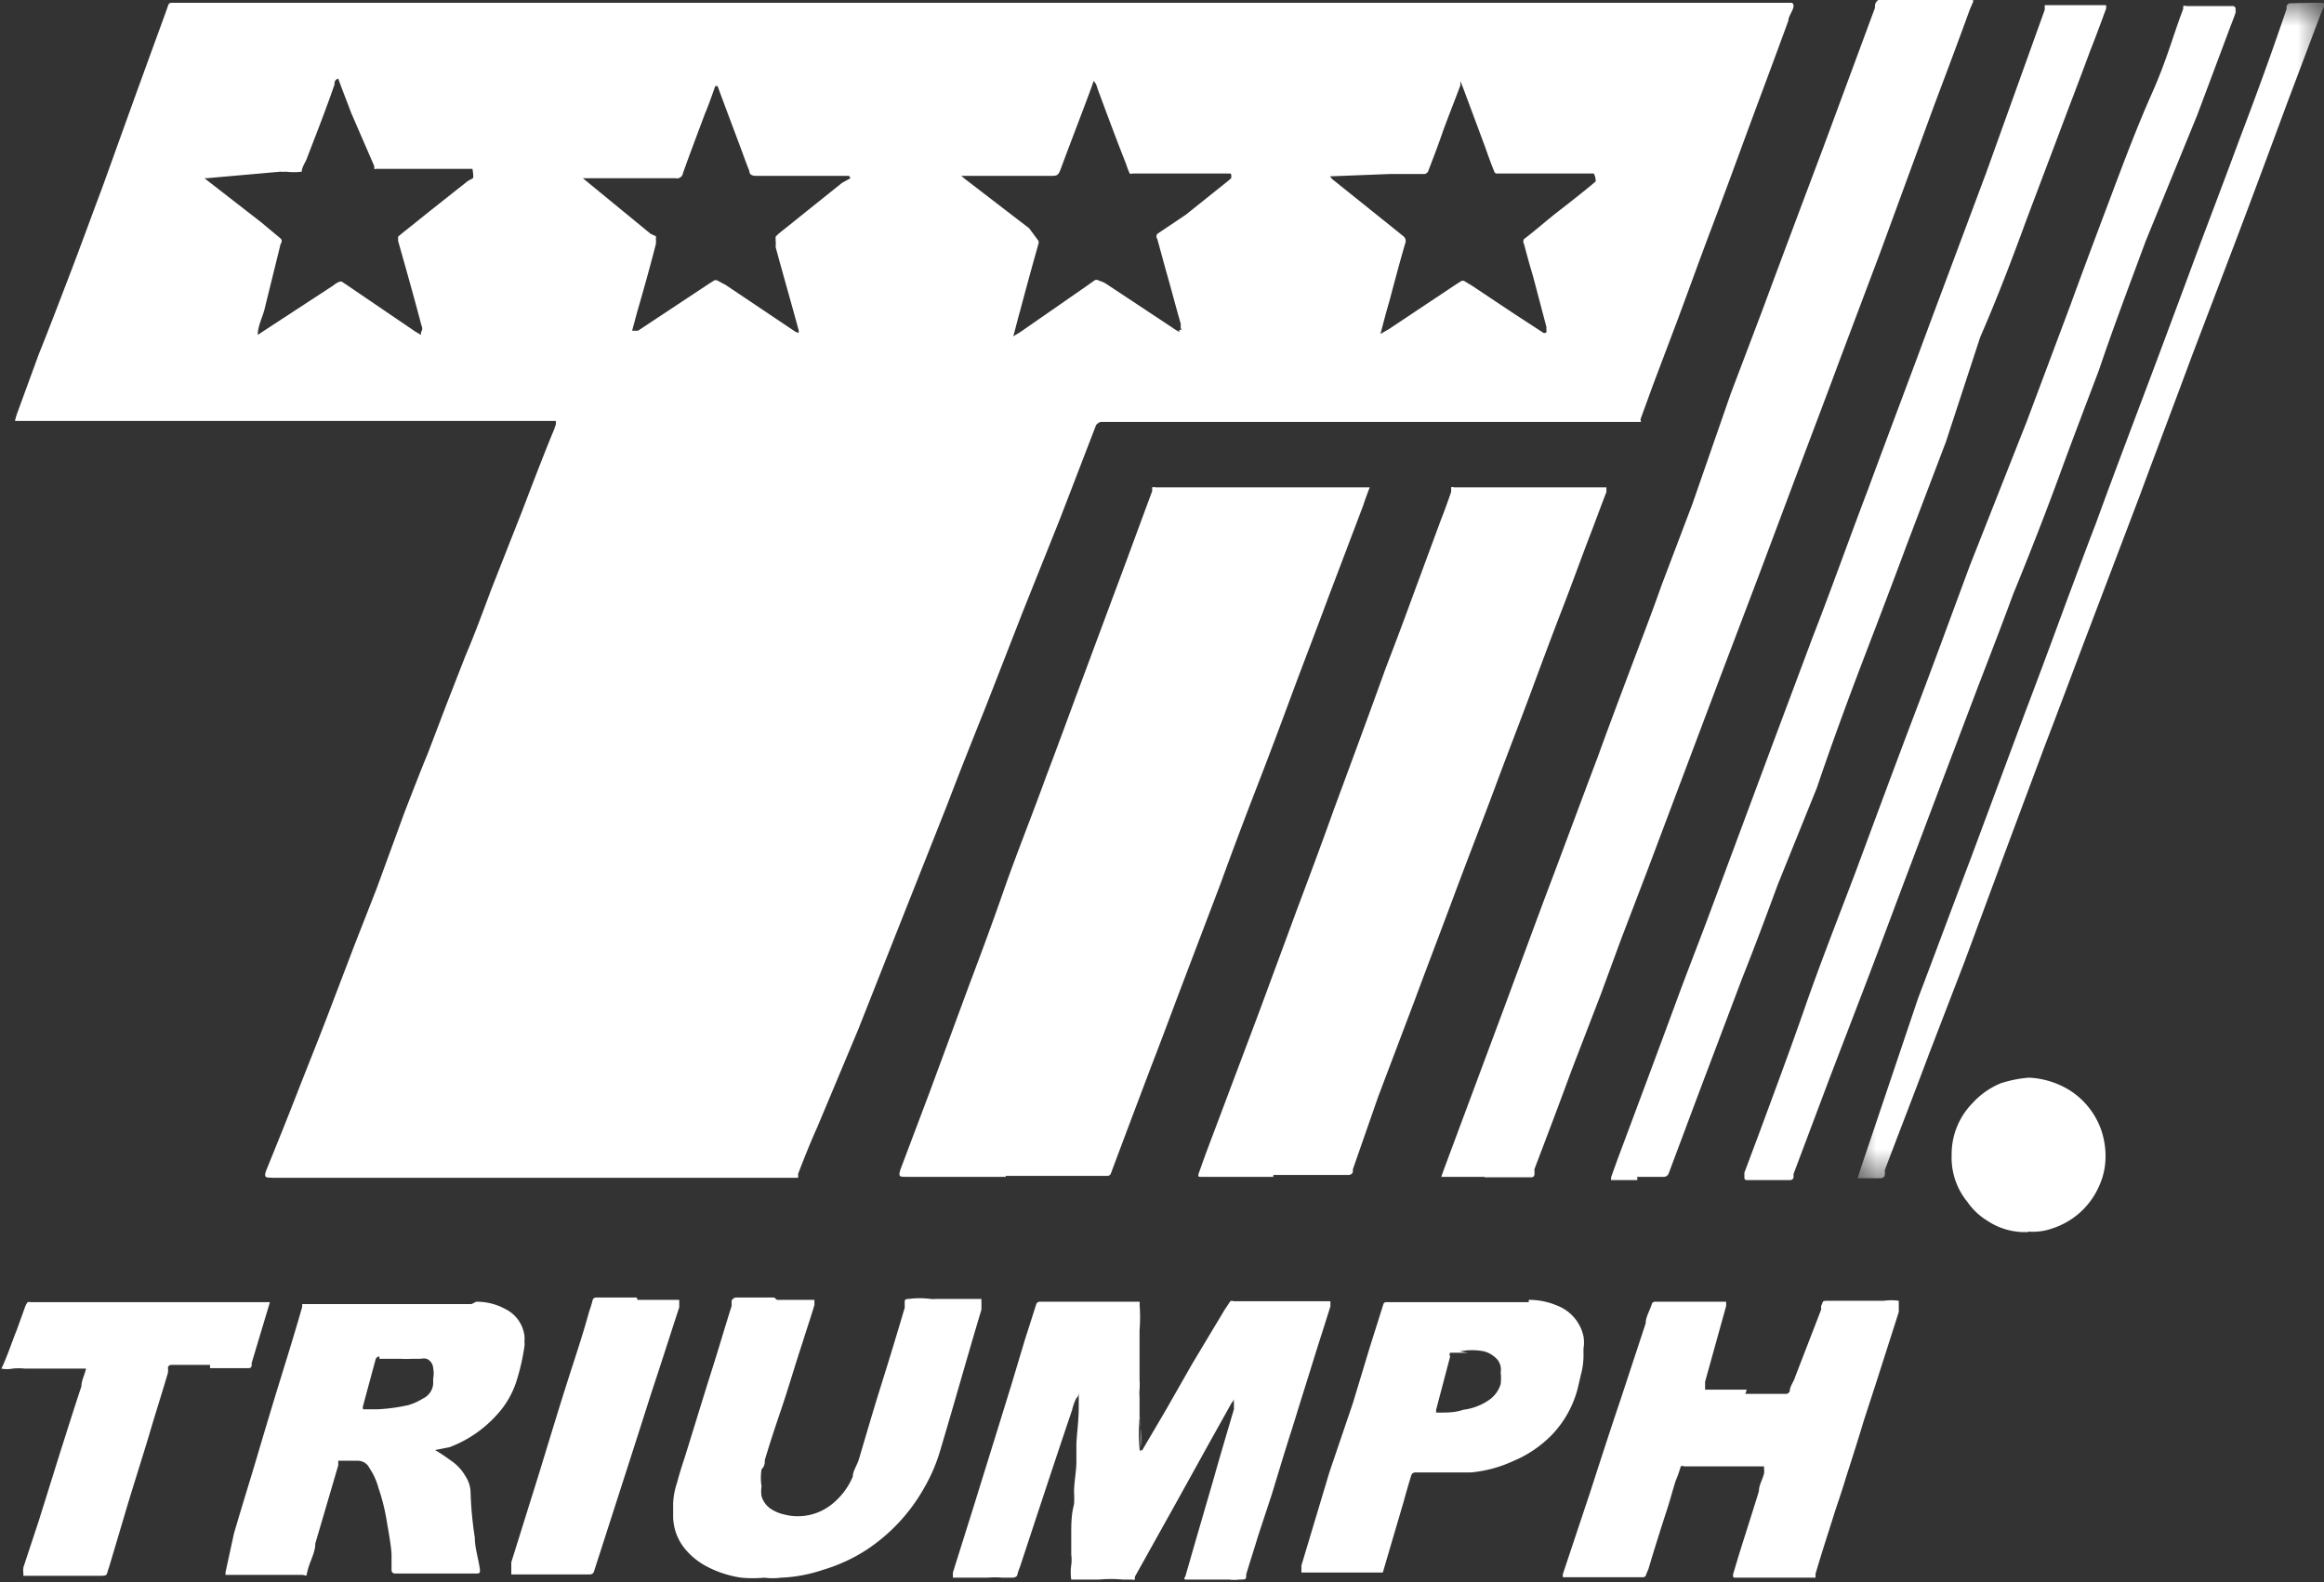
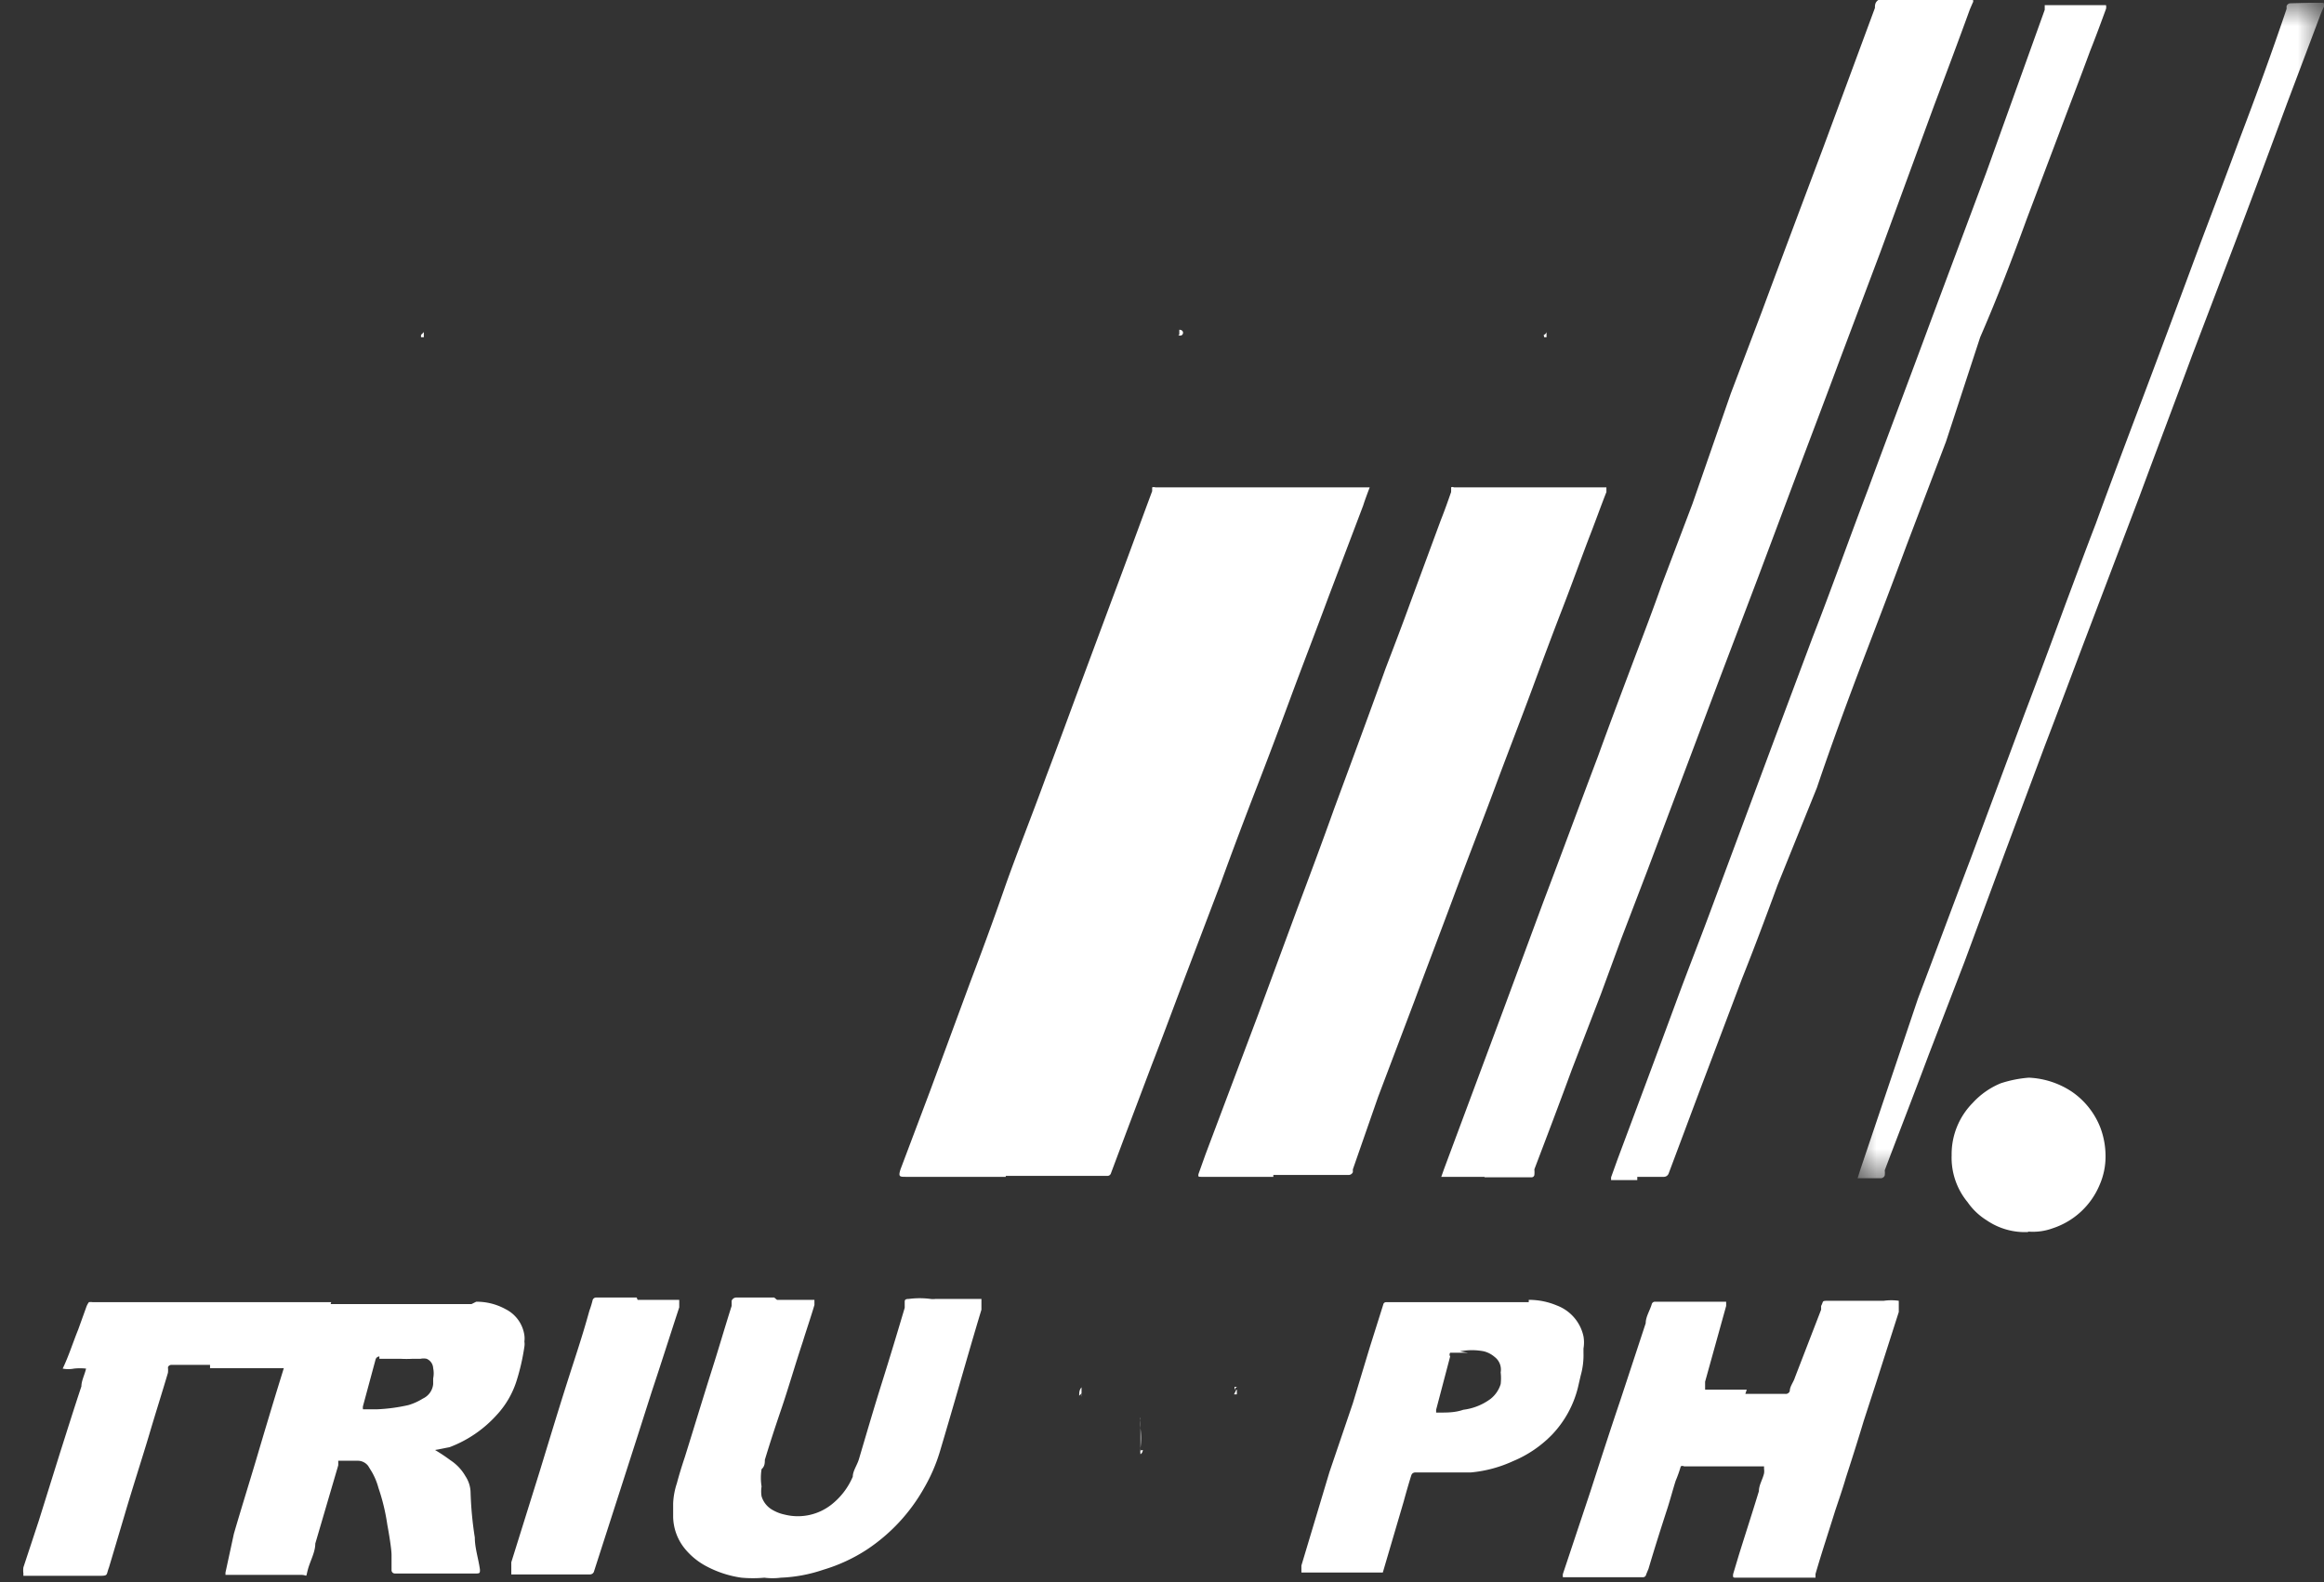
<svg xmlns="http://www.w3.org/2000/svg" viewBox="0 0 49.68 33.83">
  <rect x="0" y="0" width="49.68" height="33.83" fill="#333333" stroke="none" />
  <defs>
    <style>.cls-1{fill:#fff;}.cls-2{mask:url(#mask);}</style>
    <mask id="mask" x="39.61" y="0.06" width="10.08" height="25.17" maskUnits="userSpaceOnUse">
      <g id="mask-2">
        <polygon id="path-1" class="cls-1" points="39.61 0.06 49.68 0.06 49.68 25.23 39.61 25.23 39.61 0.06" />
      </g>
    </mask>
  </defs>
  <title>Asset 3</title>
  <g id="Layer_2" data-name="Layer 2">
    <g id="Layer_1-2" data-name="Layer 1">
      <g id="home">
        <g id="Footer">
          <g id="logo_triumph" data-name="logo triumph">
            <path id="Fill-3" class="cls-1" d="M21.5,25.16H19.37c-.14,0-.17,0-.12-.16l.63-1.67L20.74,21c.25-.66.49-1.31.73-2s.6-1.59.89-2.39c.22-.58.43-1.15.64-1.72l.77-2.07c.29-.77.57-1.54.86-2.32l0-.08a.1.1,0,0,1,.07,0h4.58s0,0,0,0-.1.26-.14.39l-.74,1.95c-.27.73-.55,1.45-.82,2.18s-.47,1.26-.71,1.88-.52,1.36-.77,2.05l-.87,2.29c-.2.53-.4,1.07-.61,1.61l-.54,1.43-.33.88a.08.08,0,0,1-.08.06H21.5" />
            <path id="Fill-5" class="cls-1" d="M31.73,25.16h-.92s0,0,0,0l.06-.17,1.26-3.38L33,19.26c.38-1,.77-2.06,1.16-3.09.26-.72.53-1.43.8-2.15.19-.5.38-1,.56-1.51l.66-1.74L37,8.41l.66-1.74c.43-1.16.87-2.33,1.31-3.5l1.11-3c0-.06,0-.13.09-.18h2a.06.06,0,0,1,0,.07l-.06.14c-.25.69-.51,1.38-.77,2.07L40.2,5.38l-.87,2.31c-.33.89-.67,1.78-1,2.66l-.75,2-.82,2.16-.84,2.23-.7,1.86-.57,1.49-.43,1.17-.62,1.61c-.26.71-.53,1.42-.8,2.13a.61.61,0,0,1,0,.12.06.06,0,0,1-.06.05h-1Z" />
            <path id="Fill-7" class="cls-1" d="M27.22,25.16H25.68c-.06,0-.07,0-.06-.06l.15-.42,1.13-3,.82-2.22c.27-.72.54-1.44.8-2.17.37-1,.74-2,1.1-3,.18-.47.36-.94.53-1.41l.65-1.76c.08-.2.15-.4.22-.6a1,1,0,0,0,0-.1.06.06,0,0,1,.06,0h3.26s0,0,0,0l0,.1c-.13.33-.25.67-.38,1-.19.5-.37,1-.56,1.49s-.43,1.13-.64,1.7-.54,1.42-.8,2.12-.6,1.57-.89,2.35-.56,1.48-.83,2.21l-.78,2.06L28.92,25s0,0,0,.06a.1.1,0,0,1-.09.06H27.22" />
            <path id="Fill-9" class="cls-1" d="M35,25.23h-.56a0,0,0,0,1,0-.06l.14-.39c.43-1.15.86-2.3,1.28-3.44.24-.65.49-1.28.73-1.93l1.34-3.6.82-2.19c.39-1,.78-2.1,1.18-3.15.45-1.22.91-2.43,1.36-3.65l1.17-3.13L43.71.21l0-.1s0,0,.06,0h1.25s0,0,0,0a.19.19,0,0,1,0,.08c-.11.3-.22.6-.34.9-.22.6-.45,1.19-.67,1.78l-.68,1.8c-.31.85-.63,1.69-1,2.54L41.6,9.44l-.84,2.21c-.3.81-.61,1.62-.92,2.43s-.69,1.84-1,2.76L38,18.92c-.25.68-.5,1.35-.76,2-.41,1.09-.83,2.19-1.24,3.29l-.33.88s0,0,0,0a.11.11,0,0,1-.1.07H35Z" />
-             <path id="Fill-11" class="cls-1" d="M24.42,31l.5-.85.57-1L26.18,28l.12-.18a.08.08,0,0,1,.07,0h2.07a0,0,0,0,1,0,.05s0,0,0,.06l-.18.57c-.13.4-.25.8-.38,1.21s-.19.62-.29.93-.27.87-.4,1.3l-.3.91c-.08.27-.17.54-.25.81,0,.11,0,.11-.15.11a.82.82,0,0,1-.22,0h-.11l-.82,0h0s-.05,0,0-.07l.21-.73.39-1.34c.14-.5.29-1,.44-1.51a.25.25,0,0,1,0-.08.59.59,0,0,1,0-.13l0-.06v0h0v0l0,.06a.22.22,0,0,1-.05.08l-.48.86-.72,1.3-.87,1.56,0,.06a.1.1,0,0,1-.07,0H24a2.74,2.74,0,0,0-.5,0H22.9l0,0a1.06,1.06,0,0,1,0-.31.79.79,0,0,0,0-.22l0-.43c0-.22,0-.43.06-.65a2.26,2.26,0,0,0,0-.26c0-.22.05-.44.05-.65s0-.25,0-.37.05-.52.05-.78,0-.23,0-.34,0,0,0,0,0,0,0,0,0,.1-.05.13a1.06,1.06,0,0,0-.09.25c-.38,1.12-.75,2.25-1.12,3.37a.88.88,0,0,0-.05.15s0,.06-.1.07h-.22a1.71,1.71,0,0,0-.32,0h-.09c-.22,0-.44,0-.65,0,0,0,0,0,0-.05s0,0,0-.06l.44-1.4.45-1.45.35-1.13.3-1,.24-.75a.08.08,0,0,1,.08-.06h2.13a.07.07,0,0,1,0,.05,3.49,3.49,0,0,1,0,.56s0,.08,0,.11c0,.32,0,.63,0,.94a1.62,1.62,0,0,1,0,.22.76.76,0,0,0,0,.15c0,.15,0,.31,0,.46a3.64,3.64,0,0,0,0,.66s0,.07.06.05" />
-             <path id="Fill-13" class="cls-1" d="M37.77,25.23h-.43a.05.05,0,0,1-.05-.06l0-.1.3-.8c.34-.92.68-1.83,1-2.75s.71-1.91,1.07-2.86c.42-1.13.84-2.27,1.27-3.4s.79-2.12,1.18-3.17L43.33,9l.93-2.48c.28-.77.57-1.54.86-2.31S45.68,2.72,46,2s.44-1.2.67-1.81c0,0,0,0,0-.06a.1.1,0,0,1,.07,0h1a.06.06,0,0,1,.05.06l0,.08c-.05.15-.11.29-.16.43l-.66,1.76L45.87,5.15c-.34.92-.69,1.84-1,2.76-.28.74-.56,1.47-.83,2.21s-.65,1.72-1,2.57c-.25.68-.51,1.35-.76,2l-.83,2.19-.66,1.75c-.31.82-.61,1.63-.92,2.44L39.13,23l-.79,2.1,0,.08a.08.08,0,0,1-.07.05h-.46Z" />
            <path id="Fill-15" class="cls-1" d="M37.31,29.8h.85a.09.09,0,0,0,.1-.06c0-.1.08-.19.11-.29L38.93,28l0-.08c.06-.11,0-.11.18-.11h1l.16,0a1.13,1.13,0,0,1,.32,0s0,0,0,.05,0,.13,0,.19l-.48,1.5-.27.83c-.12.4-.25.81-.38,1.21-.07.24-.15.47-.23.71-.14.45-.29.9-.42,1.35,0,0,0,0,0,.08a.1.1,0,0,1,0,0H37.12c-.07,0-.08,0-.07-.08l.12-.4c.14-.45.29-.91.43-1.37,0-.13.08-.25.11-.38a.36.36,0,0,0,0-.1,0,0,0,0,0,0-.05H36a.07.07,0,0,0-.07,0,2.83,2.83,0,0,1-.11.31c-.06.19-.11.38-.17.57-.14.43-.28.87-.41,1.31l-.05.12a.07.07,0,0,1-.08.06h-1.7s0,0,0,0a.25.25,0,0,1,0-.07L34,31.88c.21-.65.42-1.3.64-1.95l.54-1.64c0-.14.09-.27.13-.41a.07.07,0,0,1,.07-.05h1.52s0,0,0,0,0,.06,0,.09l-.45,1.62c0,.06,0,.11,0,.17s0,0,0,0h.89" />
            <path id="Combined-Shape" class="cls-1" d="M10.18,27.83a1.28,1.28,0,0,1,.63.16.74.74,0,0,1,.4.56.51.51,0,0,1,0,.13.37.37,0,0,1,0,.11,4.67,4.67,0,0,1-.17.74,1.93,1.93,0,0,1-.43.73,2.58,2.58,0,0,1-1,.68L9.3,31s0,0,0,0a0,0,0,0,0,0,0,3.78,3.78,0,0,1,.33.22,1,1,0,0,1,.32.34.66.66,0,0,1,.11.36,7.63,7.63,0,0,0,.09.95c0,.23.08.46.11.69,0,.06,0,.08-.07.08H9.33l-.13,0H8.44a.07.07,0,0,1-.07-.07c0-.11,0-.22,0-.33s-.05-.43-.09-.64a4.33,4.33,0,0,0-.19-.79,1.43,1.43,0,0,0-.14-.34l-.08-.13a.28.28,0,0,0-.23-.11H7.3s-.06,0-.07,0a1,1,0,0,1,0,.1L6.74,33c0,.19-.11.37-.16.56s0,.11-.14.11H4.82s0,0,0-.05v0L5,32.79c.16-.55.33-1.09.49-1.63s.33-1.11.5-1.66.31-1,.47-1.56c0,0,0-.05,0-.06a.07.07,0,0,1,0,0h3.62ZM8.11,29a.09.09,0,0,0-.08.06l-.27,1a.17.17,0,0,0,0,.07,0,0,0,0,0,0,0h.3a3.73,3.73,0,0,0,.67-.09,1.23,1.23,0,0,0,.31-.14.38.38,0,0,0,.22-.31l0-.12a.55.55,0,0,0,0-.22.23.23,0,0,0-.14-.2.31.31,0,0,0-.13,0H8.82a2.3,2.3,0,0,1-.26,0H8.11Z" />
            <path id="Fill-19" class="cls-1" d="M16.61,27.79h.8s0,0,0,.05v0s0,0,0,.06c-.08.27-.17.53-.25.79-.16.48-.31,1-.46,1.44s-.24.72-.35,1.08c0,.06,0,.14-.07.2a1.16,1.16,0,0,0,0,.37.65.65,0,0,0,0,.21.5.5,0,0,0,.25.3.85.85,0,0,0,.24.09,1.16,1.16,0,0,0,1-.21,1.51,1.51,0,0,0,.46-.6c0-.12.09-.24.13-.37.16-.54.32-1.09.49-1.63s.33-1.07.49-1.61c0,0,0-.08,0-.12s0-.07.09-.07a1.76,1.76,0,0,1,.46,0,.4.4,0,0,0,.11,0h.41l.57,0s0,0,0,.07,0,.11,0,.16c-.16.53-.31,1.05-.46,1.57s-.29,1-.43,1.47a3.62,3.62,0,0,1-.34.78,3.83,3.83,0,0,1-1.22,1.31,3.57,3.57,0,0,1-.93.43,3.2,3.2,0,0,1-.91.17,1.34,1.34,0,0,1-.35,0,2.72,2.72,0,0,1-.49,0,2.27,2.27,0,0,1-.76-.25,1.49,1.49,0,0,1-.45-.37,1.11,1.11,0,0,1-.25-.67c0-.1,0-.2,0-.3a1.56,1.56,0,0,1,.08-.43c.05-.19.11-.38.17-.56.2-.64.39-1.27.59-1.9.14-.44.27-.89.41-1.33l0-.11a.11.11,0,0,1,.1-.07h.81" />
            <path id="Combined-Shape-2" data-name="Combined-Shape" class="cls-1" d="M32.68,27.79a1.53,1.53,0,0,1,.6.12.91.91,0,0,1,.57.66.77.77,0,0,1,0,.26v.09a1.61,1.61,0,0,1-.06.49l-.06.26a2.24,2.24,0,0,1-.55,1,2.5,2.5,0,0,1-.84.57,2.75,2.75,0,0,1-.9.24H30.25s-.06,0-.08.06-.11.36-.16.55l-.45,1.53s0,0,0,0l-.05,0H27.82s0,0,0-.05,0-.07,0-.1l.3-1,.3-1L28.92,30h0l.36-1.19.29-.92a.06.06,0,0,1,.06-.05h3.05Zm-1.3,1.13H31A.07.07,0,0,0,31,29L31,29h0l-.3,1.14v.06s0,0,0,0h.07c.17,0,.34,0,.51-.06a1.23,1.23,0,0,0,.58-.23.64.64,0,0,0,.22-.32,1.11,1.11,0,0,0,0-.25.34.34,0,0,0-.13-.33.56.56,0,0,0-.23-.12,1.36,1.36,0,0,0-.51,0Z" />
            <g id="Group-25">
              <g class="cls-2">
                <path id="Fill-23" class="cls-1" d="M49.35.06h.27c.05,0,.08,0,.06.08a2.44,2.44,0,0,0-.1.24l-.69,1.83c-.37,1-.74,2-1.12,3L46.86,7.6c-.37,1-.75,2-1.12,3l-1.14,3c-.3.79-.59,1.57-.89,2.35l-.84,2.25L42,20.55l-.77,2c-.31.83-.63,1.65-.94,2.47a.49.49,0,0,1,0,.11.09.09,0,0,1-.08.06h-.5s0,0,0,0l.06-.19L41,21.35c.38-1,.75-2,1.13-3l1.15-3.09c.3-.79.59-1.57.88-2.36.21-.56.42-1.13.64-1.7.28-.77.57-1.54.86-2.31.47-1.24.93-2.48,1.39-3.72.28-.74.56-1.48.83-2.21.35-.92.69-1.85,1-2.77l0-.06a.09.09,0,0,1,.08-.06Z" />
              </g>
            </g>
-             <path id="Fill-26" class="cls-1" d="M4.49,29.18H3.66a.08.08,0,0,0-.07.05.56.56,0,0,1,0,.12c-.13.44-.27.88-.4,1.32s-.36,1.15-.53,1.73l-.33,1.11v0c-.07.18,0,.18-.26.18H.5s0,0,0-.05a.51.51,0,0,1,0-.13l.33-1,.45-1.44c.15-.47.3-.95.46-1.43,0-.12.07-.25.1-.38s0,0,0,0H.53a1.14,1.14,0,0,0-.26,0,.65.65,0,0,1-.24,0s0,0,0,0c.13-.27.22-.56.33-.83l.18-.5a.41.41,0,0,1,.05-.09.1.1,0,0,1,0,0,.21.21,0,0,1,.08,0h5.1l0,0-.09.3-.3,1,0,.06a.06.06,0,0,1-.06.05H4.49" />
+             <path id="Fill-26" class="cls-1" d="M4.49,29.18H3.66a.08.08,0,0,0-.07.05.56.56,0,0,1,0,.12c-.13.44-.27.88-.4,1.32s-.36,1.15-.53,1.73l-.33,1.11v0c-.07.18,0,.18-.26.18H.5s0,0,0-.05a.51.51,0,0,1,0-.13l.33-1,.45-1.44c.15-.47.3-.95.46-1.43,0-.12.07-.25.1-.38s0,0,0,0a1.14,1.14,0,0,0-.26,0,.65.65,0,0,1-.24,0s0,0,0,0c.13-.27.22-.56.33-.83l.18-.5a.41.41,0,0,1,.05-.09.1.1,0,0,1,0,0,.21.21,0,0,1,.08,0h5.1l0,0-.09.3-.3,1,0,.06a.06.06,0,0,1-.06.05H4.49" />
            <path id="Fill-28" class="cls-1" d="M13.63,27.79h.89s0,0,0,0,0,.11,0,.16c-.2.61-.39,1.21-.59,1.81l-.3.94-.36,1.12-.57,1.77a.09.09,0,0,1-.09.07H10.93a0,0,0,0,1,0-.05c0-.07,0-.14,0-.21l.6-1.92c.19-.62.38-1.25.58-1.88s.33-1,.49-1.58a2,2,0,0,0,.07-.23.08.08,0,0,1,.07-.05h.87" />
            <path id="Fill-30" class="cls-1" d="M43.36,26.34a1.45,1.45,0,0,1-.89-.25,1.39,1.39,0,0,1-.41-.39,1.49,1.49,0,0,1-.34-1,1.56,1.56,0,0,1,.45-1.12,1.67,1.67,0,0,1,.6-.42,2.55,2.55,0,0,1,.6-.12,1.8,1.8,0,0,1,.92.3,1.66,1.66,0,0,1,.61.77,1.73,1.73,0,0,1,.11.6,1.51,1.51,0,0,1-.13.63,1.64,1.64,0,0,1-1,.92,1.23,1.23,0,0,1-.53.07" />
            <path id="Fill-32" class="cls-1" d="M24.43,31s0,.06-.05.09h0s0,0,0,0a.57.57,0,0,1,0-.13,2,2,0,0,0,0-.43,1,1,0,0,1,0-.17.14.14,0,0,1,0-.06c0,.2,0,.4,0,.6,0,0,0,0,0,.06l0,.05" />
            <path id="Fill-34" class="cls-1" d="M23.07,29.84c0-.07,0-.12.05-.18h0s0,0,0,0,0,0,0,0,0,.17,0,.26,0,0,0,.06,0-.08,0-.12a.16.16,0,0,0,0-.07" />
-             <path id="Fill-36" class="cls-1" d="M26.31,29.89l0-.09a0,0,0,0,1,.06,0,.19.19,0,0,0,0,.08.13.13,0,0,1,0,.06l0-.05" />
-             <path class="cls-1" d="M38.29.06H3.66A.07.07,0,0,0,3.6.1L3.54.27,2.91,2l-.72,2c-.23.61-.45,1.22-.68,1.82S1.06,7,.83,7.57L.38,8.8A1.39,1.39,0,0,0,.32,9s0,0,0,0H11.88s0,0,0,0a.19.19,0,0,1,0,.08,1.8,1.8,0,0,1-.08.21c-.22.54-.43,1.09-.64,1.64l-.65,1.65c-.18.48-.37,1-.56,1.44l-.39,1-.42,1.1c-.17.41-.33.83-.49,1.24L8.05,19l-.47,1.2L7,21.72c-.21.55-.43,1.09-.64,1.63S5.92,24.46,5.7,25c-.08.2,0,.17.12.18H17.06l0,0a.3.3,0,0,0,0-.08c.13-.34.27-.69.41-1L18.35,22l.79-2,1.11-2.8c.27-.71.55-1.41.83-2.11l.78-2,.8-2,.77-2s.05-.07.12-.07H35s.05,0,.07,0,0,0,0-.06l.27-.74.51-1.35c.25-.67.49-1.34.74-2s.51-1.37.76-2.05.59-1.58.88-2.38c0-.08.07-.17.1-.26S38.32.06,38.29.06ZM10.11,3.81,10,3.87l-.77.61L8.58,5l-.07.06a.06.06,0,0,0,0,0s0,.06,0,.09c.17.6.34,1.2.5,1.81A.13.13,0,0,1,9,7.1c0,.05,0,.06,0,.06l-.12-.07-1.47-1-.09-.06a.08.08,0,0,0-.08,0,.41.41,0,0,0-.11.07l-1.53,1-.09.06h0s0,0,0,0c0-.18.09-.35.14-.53L6,5.21v0a.08.08,0,0,0,0-.11l-.42-.35L4.37,3.81l0,0s0,0,.05,0h0L6,3.67a.41.41,0,0,0,.11,0,1.32,1.32,0,0,0,.34,0c0-.1.09-.21.12-.31.2-.52.39-1,.58-1.55,0-.05,0-.1.08-.13.09.25.19.5.28.74L8,3.55s0,0,0,.06a.09.09,0,0,0,.05,0l.32,0,.37,0,.59,0,.77,0,0,0S10.13,3.79,10.11,3.81Zm8.07,0L18,3.91,16.64,5l-.06.06s0,0,0,.08a.57.57,0,0,1,0,.14c.16.59.33,1.18.49,1.77a.15.15,0,0,1,0,.07l0,0h0L17,7.09l-1.49-1L15.34,6a.08.08,0,0,0-.08,0l-.11.07-1.51,1-.07,0s-.05,0-.06,0V7.08c.05-.18.1-.38.16-.58.12-.42.24-.85.35-1.28a.43.43,0,0,0,0-.11.14.14,0,0,0,0-.06L13.91,5,12.46,3.81s0,0,0,0a.06.06,0,0,1,0,0h0l.52,0,.81,0h.65a.13.13,0,0,0,.16-.11c.15-.42.31-.84.47-1.27.08-.19.15-.39.22-.59l0,0s0,0,.05,0,0,0,0,0c.2.55.41,1.09.61,1.64l.07.18c0,.08.07.1.15.1h.19c.32,0,.63,0,.94,0l.76,0h.09s0,0,0,0Zm8.14,0-.07.06-.9.72L24.74,5a.09.09,0,0,0,0,.11l.18.66c.11.38.21.77.32,1.15,0,0,0,.06,0,.09a.11.11,0,0,1,0,.1,1,1,0,0,1-.17-.1l-1.42-.94A.57.57,0,0,0,23.49,6a.08.08,0,0,0-.1,0l-.14.1-1.44,1-.15.09h0s0,0,0,0c.05-.17.09-.35.14-.52.13-.49.27-1,.4-1.46a.06.06,0,0,0,0,0,.11.11,0,0,0,0-.06L22,4.88,20.62,3.82l-.07-.06v0h0l0,0,.55,0,.72,0,.63,0c.15,0,.17,0,.23-.16.21-.57.43-1.13.64-1.7l.06-.17a.35.35,0,0,1,.08.16c.2.54.4,1.08.61,1.61a1.8,1.8,0,0,0,.08.21.1.1,0,0,0,.06,0h.09l.48,0H25c.23,0,.45,0,.68,0l.63,0h0S26.33,3.76,26.32,3.77Zm7.79.07c-.26.22-.53.43-.8.64s-.48.4-.73.59a.1.1,0,0,0,0,.11c.06.23.12.45.19.68L33.06,7a.13.13,0,0,0,0,.06c0,.05,0,.06-.06.06l-.66-.43-.87-.58-.15-.09a.08.08,0,0,0-.1,0l-.11.07-1.41.94-.19.11s0,0,0,0,0,0,0,0c.06-.23.12-.46.19-.7.11-.41.22-.83.34-1.24A.13.13,0,0,0,30,5.05l-.41-.33-1.11-.89s0,0-.05-.06,0,0,0,0h0l1.28-.05c.25,0,.5,0,.74,0a.1.1,0,0,0,.08-.06c.1-.26.2-.52.29-.78s.27-.71.4-1.06a.2.2,0,0,1,0-.08s0,0,0,0,0,0,0,0l.05.12.48,1.29c.06.17.12.34.19.51a.06.06,0,0,0,.06.05l.39,0,.9,0,.78,0s0,0,0,0,0,0,0,0A.34.34,0,0,1,34.11,3.84Z" />
            <path id="Fill-46" class="cls-1" d="M33,7.16a.09.09,0,0,0,.06-.06l0,.05s0,0,0,.06h-.05s0,0,0,0" />
            <path id="Fill-48" class="cls-1" d="M9,7.16s0,0,.06-.06l0,.05s0,0,0,.06H9s0,0,0,0" />
            <path id="Fill-50" class="cls-1" d="M25.21,7.15l0-.1c.08,0,.1.07.06.11a.06.06,0,0,1-.08,0" />
            <path id="Fill-52" class="cls-1" d="M26.39,29.73s0-.06.06-.08h0a.08.08,0,0,1,0,0l0,0s0,0-.06,0" />
            <path id="Fill-54" class="cls-1" d="M26.39,29.71h.05s0,.08,0,.1h-.06l.05-.1" />
            <path id="Fill-60" class="cls-1" d="M43.38,26h-.06a1.17,1.17,0,0,1-.8-.3,1.28,1.28,0,0,1-.41-.65c0-.08,0-.16,0-.24a.55.55,0,0,1,0-.22,1.27,1.27,0,0,1,.72-1,.88.88,0,0,1,.35-.1,1.39,1.39,0,0,1,.64,0,1.31,1.31,0,0,1,.83,1,1.26,1.26,0,0,1,0,.64,1,1,0,0,1-.27.45,2.5,2.5,0,0,1-.24.22,1.14,1.14,0,0,1-.7.2" />
            <path id="Fill-62" class="cls-1" d="M43.66,24.83a1,1,0,0,1,.24.31l.22.4s0,.05,0,.05h-.46a.08.08,0,0,1-.07,0l-.09-.18c0-.1-.11-.2-.17-.3l-.1-.12-.06,0a0,0,0,0,0-.06,0c0,.07,0,.14,0,.22v.32c0,.06,0,.08-.08.08h-.35l0,0a.06.06,0,0,1,0,0V23.9s0,0,0,0a0,0,0,0,1,0,0h.65c.12,0,.23,0,.35,0a.49.49,0,0,1,.39.47.46.46,0,0,1-.2.41l-.19.11" />
            <path id="Fill-64" class="cls-1" d="M43.08,24.35v-.11c0-.06,0-.08.1-.09a1.09,1.09,0,0,1,.25,0,.18.18,0,0,1,.12.24.2.2,0,0,1-.06.07.23.23,0,0,1-.14,0h-.22s-.05,0-.05-.06v-.13Z" />
          </g>
        </g>
      </g>
    </g>
  </g>
</svg>